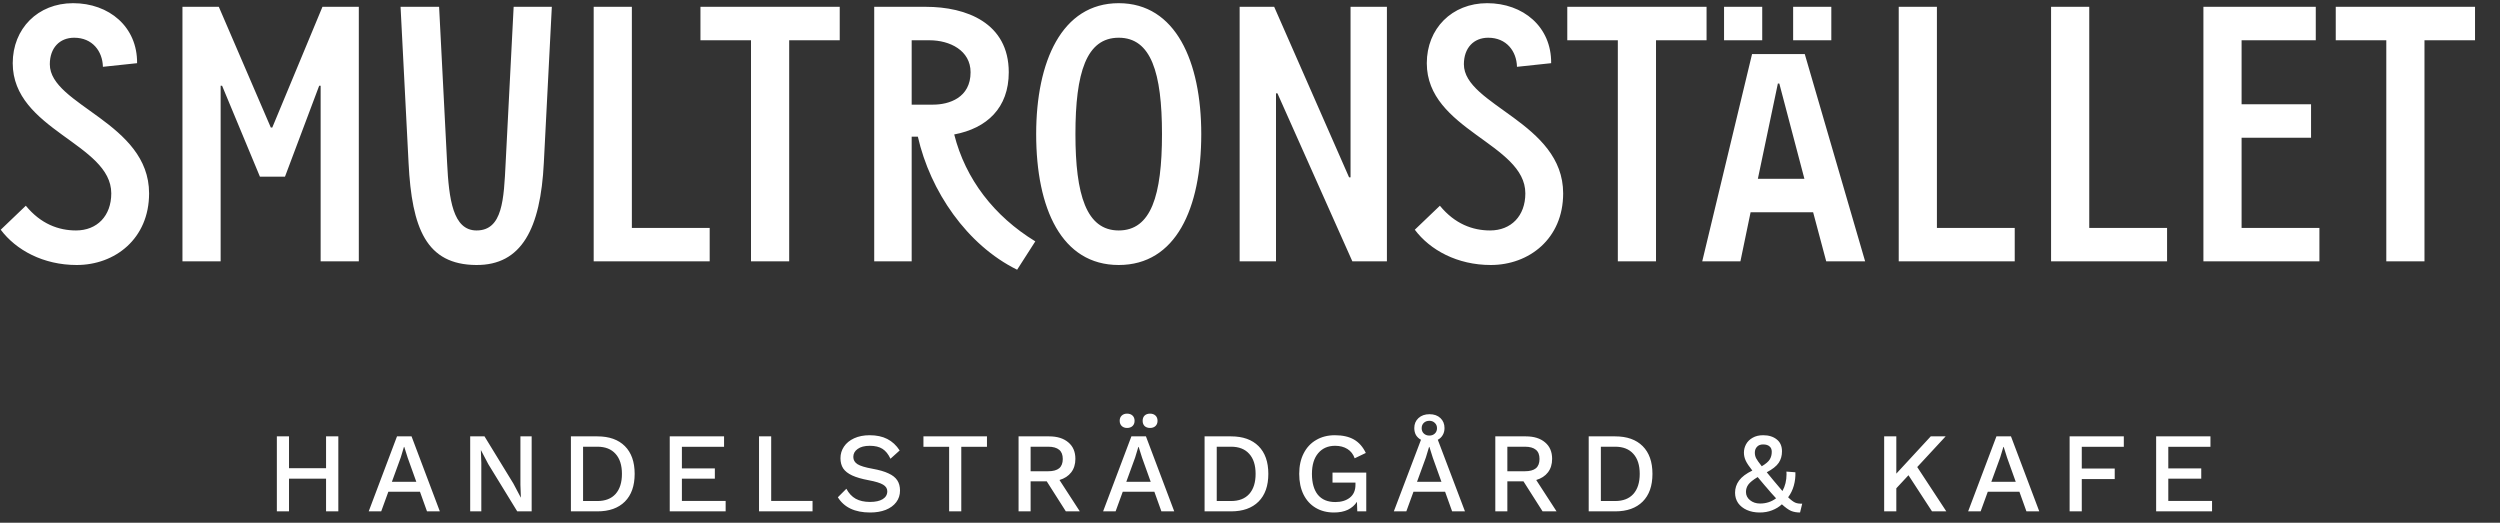
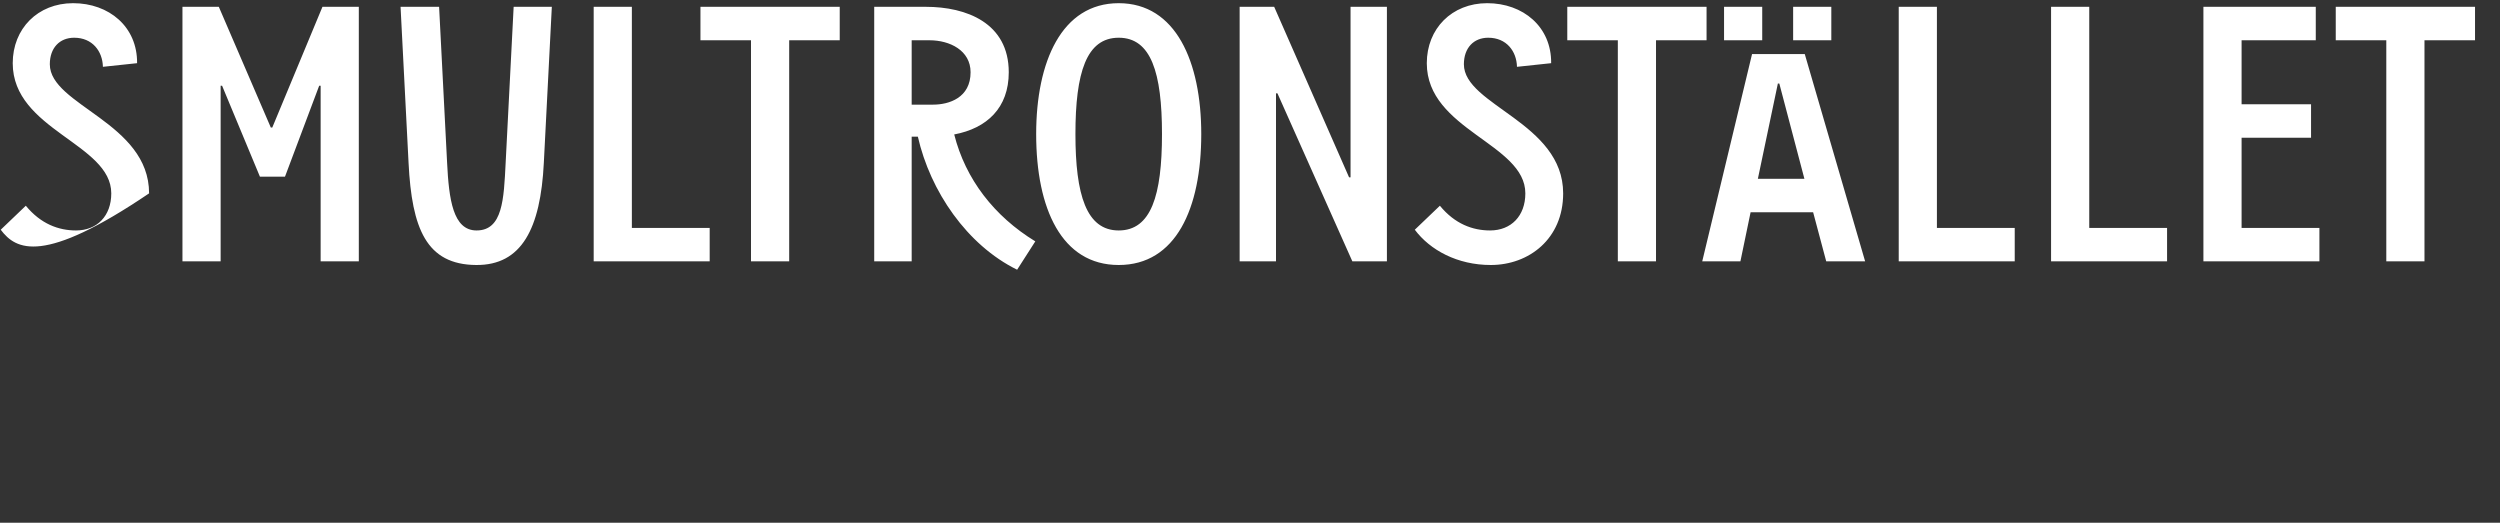
<svg xmlns="http://www.w3.org/2000/svg" width="220" height="46" viewBox="0 0 220 46" fill="none">
  <rect x="0" y="0" width="220" height="46" fill="#333333" stroke="none" />
-   <path d="M29.773 38.4V45H28.693V42.12H25.433V45H24.363V38.4H25.433V41.2H28.693V38.4H29.773ZM36.956 43.27H34.176L33.546 45H32.446L34.936 38.4H36.216L38.706 45H37.576L36.956 43.27ZM36.636 42.4L35.876 40.28L35.576 39.33H35.546L35.266 40.26L34.486 42.4H36.636ZM46.786 45H45.517L42.967 40.84L42.327 39.62H42.316L42.356 40.74V45H41.377V38.4H42.636L45.176 42.55L45.827 43.78H45.837L45.797 42.66V38.4H46.786V45ZM52.57 38.4C53.61 38.4 54.416 38.687 54.99 39.26C55.563 39.833 55.85 40.647 55.85 41.7C55.85 42.753 55.563 43.567 54.99 44.14C54.416 44.713 53.61 45 52.57 45H50.24V38.4H52.57ZM52.57 44.09C53.263 44.09 53.796 43.883 54.17 43.47C54.543 43.05 54.73 42.46 54.73 41.7C54.73 40.94 54.543 40.353 54.17 39.94C53.796 39.52 53.263 39.31 52.57 39.31H51.31V44.09H52.57ZM63.857 44.08V45H58.937V38.4H63.717V39.32H60.007V41.22H62.907V42.12H60.007V44.08H63.857ZM71.504 44.08V45H66.794V38.4H67.865V44.08H71.504ZM76.531 38.3C77.137 38.3 77.654 38.41 78.081 38.63C78.514 38.85 78.877 39.187 79.171 39.64L78.361 40.37C78.174 39.97 77.941 39.68 77.661 39.5C77.381 39.32 77.007 39.23 76.541 39.23C76.081 39.23 75.724 39.323 75.471 39.51C75.217 39.69 75.091 39.923 75.091 40.21C75.091 40.477 75.214 40.69 75.461 40.85C75.707 41.003 76.147 41.137 76.781 41.25C77.374 41.357 77.844 41.493 78.191 41.66C78.544 41.82 78.801 42.023 78.961 42.27C79.121 42.51 79.201 42.81 79.201 43.17C79.201 43.557 79.091 43.897 78.871 44.19C78.651 44.483 78.341 44.71 77.941 44.87C77.547 45.023 77.091 45.1 76.571 45.1C75.231 45.1 74.284 44.653 73.731 43.76L74.481 43.01C74.694 43.41 74.967 43.703 75.301 43.89C75.641 44.077 76.061 44.17 76.561 44.17C77.034 44.17 77.404 44.09 77.671 43.93C77.944 43.763 78.081 43.53 78.081 43.23C78.081 42.99 77.957 42.797 77.711 42.65C77.471 42.503 77.047 42.373 76.441 42.26C75.834 42.147 75.351 42.007 74.991 41.84C74.631 41.673 74.367 41.467 74.201 41.22C74.041 40.973 73.961 40.673 73.961 40.32C73.961 39.947 74.064 39.607 74.271 39.3C74.477 38.993 74.774 38.75 75.161 38.57C75.554 38.39 76.011 38.3 76.531 38.3ZM86.853 39.32H84.593V45H83.523V39.32H81.263V38.4H86.853V39.32ZM92.114 42.36H90.694V45H89.634V38.4H92.324C93.038 38.4 93.601 38.577 94.014 38.93C94.428 39.277 94.634 39.76 94.634 40.38C94.634 40.853 94.511 41.25 94.264 41.57C94.024 41.883 93.681 42.107 93.234 42.24L95.024 45H93.794L92.114 42.36ZM90.694 41.47H92.234C92.668 41.47 92.991 41.383 93.204 41.21C93.418 41.03 93.524 40.757 93.524 40.39C93.524 40.023 93.418 39.753 93.204 39.58C92.991 39.4 92.668 39.31 92.234 39.31H90.694V41.47ZM101.583 43.27H98.803L98.173 45H97.073L99.563 38.4H100.843L103.333 45H102.203L101.583 43.27ZM101.263 42.4L100.503 40.28L100.203 39.33H100.173L99.893 40.26L99.113 42.4H101.263ZM99.183 36.4C99.383 36.4 99.543 36.457 99.663 36.57C99.783 36.683 99.843 36.837 99.843 37.03C99.843 37.223 99.783 37.377 99.663 37.49C99.543 37.603 99.383 37.66 99.183 37.66C98.99 37.66 98.833 37.603 98.713 37.49C98.593 37.37 98.533 37.217 98.533 37.03C98.533 36.837 98.593 36.683 98.713 36.57C98.833 36.457 98.99 36.4 99.183 36.4ZM101.203 36.4C101.403 36.4 101.563 36.457 101.683 36.57C101.803 36.683 101.863 36.837 101.863 37.03C101.863 37.223 101.803 37.377 101.683 37.49C101.563 37.603 101.403 37.66 101.203 37.66C101.003 37.66 100.843 37.603 100.723 37.49C100.61 37.377 100.553 37.223 100.553 37.03C100.553 36.837 100.61 36.683 100.723 36.57C100.843 36.457 101.003 36.4 101.203 36.4ZM108.333 38.4C109.373 38.4 110.18 38.687 110.753 39.26C111.327 39.833 111.613 40.647 111.613 41.7C111.613 42.753 111.327 43.567 110.753 44.14C110.18 44.713 109.373 45 108.333 45H106.003V38.4H108.333ZM108.333 44.09C109.027 44.09 109.56 43.883 109.933 43.47C110.307 43.05 110.493 42.46 110.493 41.7C110.493 40.94 110.307 40.353 109.933 39.94C109.56 39.52 109.027 39.31 108.333 39.31H107.073V44.09H108.333ZM120.231 41.59V45H119.441L119.411 44.16C119.217 44.46 118.951 44.693 118.611 44.86C118.271 45.02 117.864 45.1 117.391 45.1C116.777 45.1 116.241 44.963 115.781 44.69C115.321 44.417 114.964 44.027 114.711 43.52C114.457 43.007 114.331 42.4 114.331 41.7C114.331 41.007 114.461 40.407 114.721 39.9C114.981 39.387 115.347 38.993 115.821 38.72C116.294 38.44 116.844 38.3 117.471 38.3C118.151 38.3 118.711 38.427 119.151 38.68C119.591 38.933 119.937 39.327 120.191 39.86L119.211 40.33C119.084 39.97 118.871 39.697 118.571 39.51C118.271 39.323 117.911 39.23 117.491 39.23C116.864 39.23 116.367 39.447 116.001 39.88C115.634 40.313 115.451 40.92 115.451 41.7C115.451 42.493 115.624 43.107 115.971 43.54C116.324 43.967 116.837 44.18 117.511 44.18C118.037 44.18 118.464 44.05 118.791 43.79C119.117 43.53 119.281 43.153 119.281 42.66V42.47H117.261V41.59H120.231ZM127.167 43.27H124.387L123.757 45H122.657L125.047 38.7C124.86 38.6 124.714 38.463 124.607 38.29C124.507 38.11 124.457 37.903 124.457 37.67C124.457 37.31 124.58 37.017 124.827 36.79C125.074 36.563 125.397 36.45 125.797 36.45C126.197 36.45 126.517 36.563 126.757 36.79C126.997 37.017 127.117 37.31 127.117 37.67C127.117 37.903 127.064 38.11 126.957 38.29C126.857 38.463 126.714 38.6 126.527 38.7L128.917 45H127.787L127.167 43.27ZM125.787 37.03C125.587 37.03 125.424 37.09 125.297 37.21C125.17 37.33 125.107 37.487 125.107 37.68C125.107 37.873 125.17 38.03 125.297 38.15C125.424 38.27 125.587 38.33 125.787 38.33C125.98 38.33 126.14 38.27 126.267 38.15C126.394 38.03 126.457 37.873 126.457 37.68C126.457 37.493 126.394 37.34 126.267 37.22C126.14 37.093 125.98 37.03 125.787 37.03ZM126.847 42.4L126.087 40.28L125.787 39.33H125.757L125.477 40.26L124.697 42.4H126.847ZM134.067 42.36H132.647V45H131.587V38.4H134.277C134.991 38.4 135.554 38.577 135.967 38.93C136.381 39.277 136.587 39.76 136.587 40.38C136.587 40.853 136.464 41.25 136.217 41.57C135.977 41.883 135.634 42.107 135.187 42.24L136.977 45H135.747L134.067 42.36ZM132.647 41.47H134.187C134.621 41.47 134.944 41.383 135.157 41.21C135.371 41.03 135.477 40.757 135.477 40.39C135.477 40.023 135.371 39.753 135.157 39.58C134.944 39.4 134.621 39.31 134.187 39.31H132.647V41.47ZM142.136 38.4C143.176 38.4 143.983 38.687 144.556 39.26C145.13 39.833 145.416 40.647 145.416 41.7C145.416 42.753 145.13 43.567 144.556 44.14C143.983 44.713 143.176 45 142.136 45H139.806V38.4H142.136ZM142.136 44.09C142.83 44.09 143.363 43.883 143.736 43.47C144.11 43.05 144.296 42.46 144.296 41.7C144.296 40.94 144.11 40.353 143.736 39.94C143.363 39.52 142.83 39.31 142.136 39.31H140.876V44.09H142.136ZM158.405 45.1C158.105 45.1 157.842 45.053 157.615 44.96C157.389 44.86 157.119 44.667 156.805 44.38C156.559 44.607 156.269 44.783 155.935 44.91C155.609 45.037 155.249 45.1 154.855 45.1C154.435 45.1 154.059 45.027 153.725 44.88C153.399 44.733 153.142 44.53 152.955 44.27C152.775 44.003 152.685 43.7 152.685 43.36C152.685 42.967 152.802 42.61 153.035 42.29C153.275 41.963 153.665 41.67 154.205 41.41C153.925 41.057 153.732 40.767 153.625 40.54C153.519 40.313 153.465 40.077 153.465 39.83C153.465 39.57 153.529 39.323 153.655 39.09C153.789 38.85 153.982 38.66 154.235 38.52C154.489 38.373 154.795 38.3 155.155 38.3C155.649 38.3 156.049 38.423 156.355 38.67C156.662 38.91 156.815 39.26 156.815 39.72C156.815 40.107 156.719 40.443 156.525 40.73C156.332 41.017 155.982 41.293 155.475 41.56C155.749 41.9 155.952 42.147 156.085 42.3C156.452 42.74 156.709 43.043 156.855 43.21C157.095 42.777 157.215 42.283 157.215 41.73L157.205 41.5L157.995 41.56C158.009 41.967 157.962 42.36 157.855 42.74C157.749 43.12 157.582 43.46 157.355 43.76C157.595 43.993 157.802 44.15 157.975 44.23C158.149 44.303 158.355 44.333 158.595 44.32L158.405 45.1ZM155.155 39.11C154.922 39.11 154.742 39.18 154.615 39.32C154.489 39.453 154.425 39.627 154.425 39.84C154.425 40.007 154.462 40.167 154.535 40.32C154.615 40.473 154.782 40.71 155.035 41.03C155.395 40.817 155.632 40.613 155.745 40.42C155.859 40.227 155.915 40.007 155.915 39.76C155.915 39.547 155.849 39.387 155.715 39.28C155.589 39.167 155.402 39.11 155.155 39.11ZM153.645 43.29C153.645 43.583 153.765 43.827 154.005 44.02C154.245 44.213 154.539 44.31 154.885 44.31C155.419 44.31 155.889 44.157 156.295 43.85C155.989 43.523 155.709 43.207 155.455 42.9L155.305 42.73L154.675 41.98C154.269 42.227 153.995 42.447 153.855 42.64C153.715 42.833 153.645 43.05 153.645 43.29ZM167.946 41.82L166.876 42.97V45H165.806V38.4H166.876V41.68L169.906 38.4H171.216L168.716 41.1L171.276 45H170.016L167.946 41.82ZM177.706 43.27H174.926L174.296 45H173.196L175.686 38.4H176.966L179.456 45H178.326L177.706 43.27ZM177.386 42.4L176.626 40.28L176.326 39.33H176.296L176.016 40.26L175.236 42.4H177.386ZM183.196 39.32V41.23H186.096V42.16H183.196V45H182.126V38.4H186.896V39.32H183.196ZM194.66 44.08V45H189.74V38.4H194.52V39.32H190.81V41.22H193.71V42.12H190.81V44.08H194.66Z" fill="white" />
-   <path d="M0.064 20.216L2.272 18.104C3.584 19.704 5.152 20.28 6.688 20.28C8.544 20.28 9.792 19 9.792 17.016C9.792 12.632 1.12 11.448 1.12 5.56C1.12 2.52 3.328 0.28 6.432 0.28C9.6 0.28 12.096 2.36 12.064 5.56L9.056 5.88C9.024 4.504 8.128 3.32 6.528 3.32C5.248 3.32 4.384 4.216 4.384 5.656C4.384 9.272 13.12 10.776 13.12 17.016C13.12 21.016 10.112 23.32 6.752 23.32C3.808 23.32 1.408 22.008 0.064 20.216ZM22.872 15.544H25.08L28.088 7.544H28.216V23H31.576V0.6H28.376L23.96 11.224H23.832L19.256 0.6H16.056V23H19.416V7.544H19.544L22.872 15.544ZM41.905 23.32C45.905 23.352 47.569 20.12 47.857 14.328L48.561 0.6H45.201L44.497 14.328C44.337 17.528 44.241 20.28 41.937 20.28C39.857 20.28 39.505 17.528 39.345 14.328L38.641 0.6H35.249L35.953 14.328C36.241 20.12 37.521 23.288 41.905 23.32ZM52.244 23H62.452V20.056H55.604V0.6H52.244V23ZM69.448 3.544V23H66.088V3.544H61.64V0.6H73.896V3.544H69.448ZM76.931 23V0.6H81.475C85.027 0.6 88.771 2.008 88.771 6.36C88.771 9.496 86.851 11.288 83.971 11.832C84.963 15.768 87.491 19.032 91.107 21.24L89.507 23.736C85.091 21.56 81.859 16.824 80.771 12.024H80.227V23H76.931ZM80.227 9.208H82.115C83.523 9.208 85.411 8.6 85.411 6.36C85.411 4.44 83.587 3.544 81.795 3.544H80.227V9.208ZM98.447 23.32C93.422 23.32 91.183 18.36 91.183 11.8C91.183 5.432 93.422 0.28 98.447 0.28C103.471 0.28 105.711 5.432 105.711 11.8C105.711 18.36 103.471 23.32 98.447 23.32ZM98.447 3.32C95.599 3.32 94.638 6.392 94.638 11.8C94.638 17.144 95.599 20.28 98.447 20.28C101.295 20.28 102.255 17.208 102.255 11.8C102.255 6.392 101.295 3.32 98.447 3.32ZM109.088 0.6V23H112.288V8.216H112.416L119.008 23H122.048V0.6H118.848V15.608H118.72L112.128 0.6H109.088ZM124.502 20.216L126.71 18.104C128.022 19.704 129.59 20.28 131.126 20.28C132.982 20.28 134.23 19 134.23 17.016C134.23 12.632 125.558 11.448 125.558 5.56C125.558 2.52 127.766 0.28 130.87 0.28C134.038 0.28 136.534 2.36 136.502 5.56L133.494 5.88C133.462 4.504 132.566 3.32 130.966 3.32C129.686 3.32 128.822 4.216 128.822 5.656C128.822 9.272 137.558 10.776 137.558 17.016C137.558 21.016 134.55 23.32 131.19 23.32C128.246 23.32 125.846 22.008 124.502 20.216ZM145.729 3.544V23H142.369V3.544H137.921V0.6H150.177V3.544H145.729ZM155.076 0.6H151.716V3.544H155.076V0.6ZM161.156 0.6H157.796V3.544H161.156V0.6ZM160.708 23H164.132L158.82 4.76H154.18L149.796 23H153.156L154.052 18.68H159.556L160.708 23ZM154.692 15.736L156.452 7.352H156.58L158.788 15.736H154.692ZM167.088 23H177.296V20.056H170.448V0.6H167.088V23ZM180.494 23H190.702V20.056H183.854V0.6H180.494V23ZM193.9 23H204.108V20.056H197.26V12.12H203.372V9.176H197.26V3.544H203.788V0.6H193.9V23ZM213.354 3.544V23H209.994V3.544H205.546V0.6H217.802V3.544H213.354Z" fill="white" />
+   <path d="M0.064 20.216L2.272 18.104C3.584 19.704 5.152 20.28 6.688 20.28C8.544 20.28 9.792 19 9.792 17.016C9.792 12.632 1.12 11.448 1.12 5.56C1.12 2.52 3.328 0.28 6.432 0.28C9.6 0.28 12.096 2.36 12.064 5.56L9.056 5.88C9.024 4.504 8.128 3.32 6.528 3.32C5.248 3.32 4.384 4.216 4.384 5.656C4.384 9.272 13.12 10.776 13.12 17.016C3.808 23.32 1.408 22.008 0.064 20.216ZM22.872 15.544H25.08L28.088 7.544H28.216V23H31.576V0.6H28.376L23.96 11.224H23.832L19.256 0.6H16.056V23H19.416V7.544H19.544L22.872 15.544ZM41.905 23.32C45.905 23.352 47.569 20.12 47.857 14.328L48.561 0.6H45.201L44.497 14.328C44.337 17.528 44.241 20.28 41.937 20.28C39.857 20.28 39.505 17.528 39.345 14.328L38.641 0.6H35.249L35.953 14.328C36.241 20.12 37.521 23.288 41.905 23.32ZM52.244 23H62.452V20.056H55.604V0.6H52.244V23ZM69.448 3.544V23H66.088V3.544H61.64V0.6H73.896V3.544H69.448ZM76.931 23V0.6H81.475C85.027 0.6 88.771 2.008 88.771 6.36C88.771 9.496 86.851 11.288 83.971 11.832C84.963 15.768 87.491 19.032 91.107 21.24L89.507 23.736C85.091 21.56 81.859 16.824 80.771 12.024H80.227V23H76.931ZM80.227 9.208H82.115C83.523 9.208 85.411 8.6 85.411 6.36C85.411 4.44 83.587 3.544 81.795 3.544H80.227V9.208ZM98.447 23.32C93.422 23.32 91.183 18.36 91.183 11.8C91.183 5.432 93.422 0.28 98.447 0.28C103.471 0.28 105.711 5.432 105.711 11.8C105.711 18.36 103.471 23.32 98.447 23.32ZM98.447 3.32C95.599 3.32 94.638 6.392 94.638 11.8C94.638 17.144 95.599 20.28 98.447 20.28C101.295 20.28 102.255 17.208 102.255 11.8C102.255 6.392 101.295 3.32 98.447 3.32ZM109.088 0.6V23H112.288V8.216H112.416L119.008 23H122.048V0.6H118.848V15.608H118.72L112.128 0.6H109.088ZM124.502 20.216L126.71 18.104C128.022 19.704 129.59 20.28 131.126 20.28C132.982 20.28 134.23 19 134.23 17.016C134.23 12.632 125.558 11.448 125.558 5.56C125.558 2.52 127.766 0.28 130.87 0.28C134.038 0.28 136.534 2.36 136.502 5.56L133.494 5.88C133.462 4.504 132.566 3.32 130.966 3.32C129.686 3.32 128.822 4.216 128.822 5.656C128.822 9.272 137.558 10.776 137.558 17.016C137.558 21.016 134.55 23.32 131.19 23.32C128.246 23.32 125.846 22.008 124.502 20.216ZM145.729 3.544V23H142.369V3.544H137.921V0.6H150.177V3.544H145.729ZM155.076 0.6H151.716V3.544H155.076V0.6ZM161.156 0.6H157.796V3.544H161.156V0.6ZM160.708 23H164.132L158.82 4.76H154.18L149.796 23H153.156L154.052 18.68H159.556L160.708 23ZM154.692 15.736L156.452 7.352H156.58L158.788 15.736H154.692ZM167.088 23H177.296V20.056H170.448V0.6H167.088V23ZM180.494 23H190.702V20.056H183.854V0.6H180.494V23ZM193.9 23H204.108V20.056H197.26V12.12H203.372V9.176H197.26V3.544H203.788V0.6H193.9V23ZM213.354 3.544V23H209.994V3.544H205.546V0.6H217.802V3.544H213.354Z" fill="white" />
</svg>